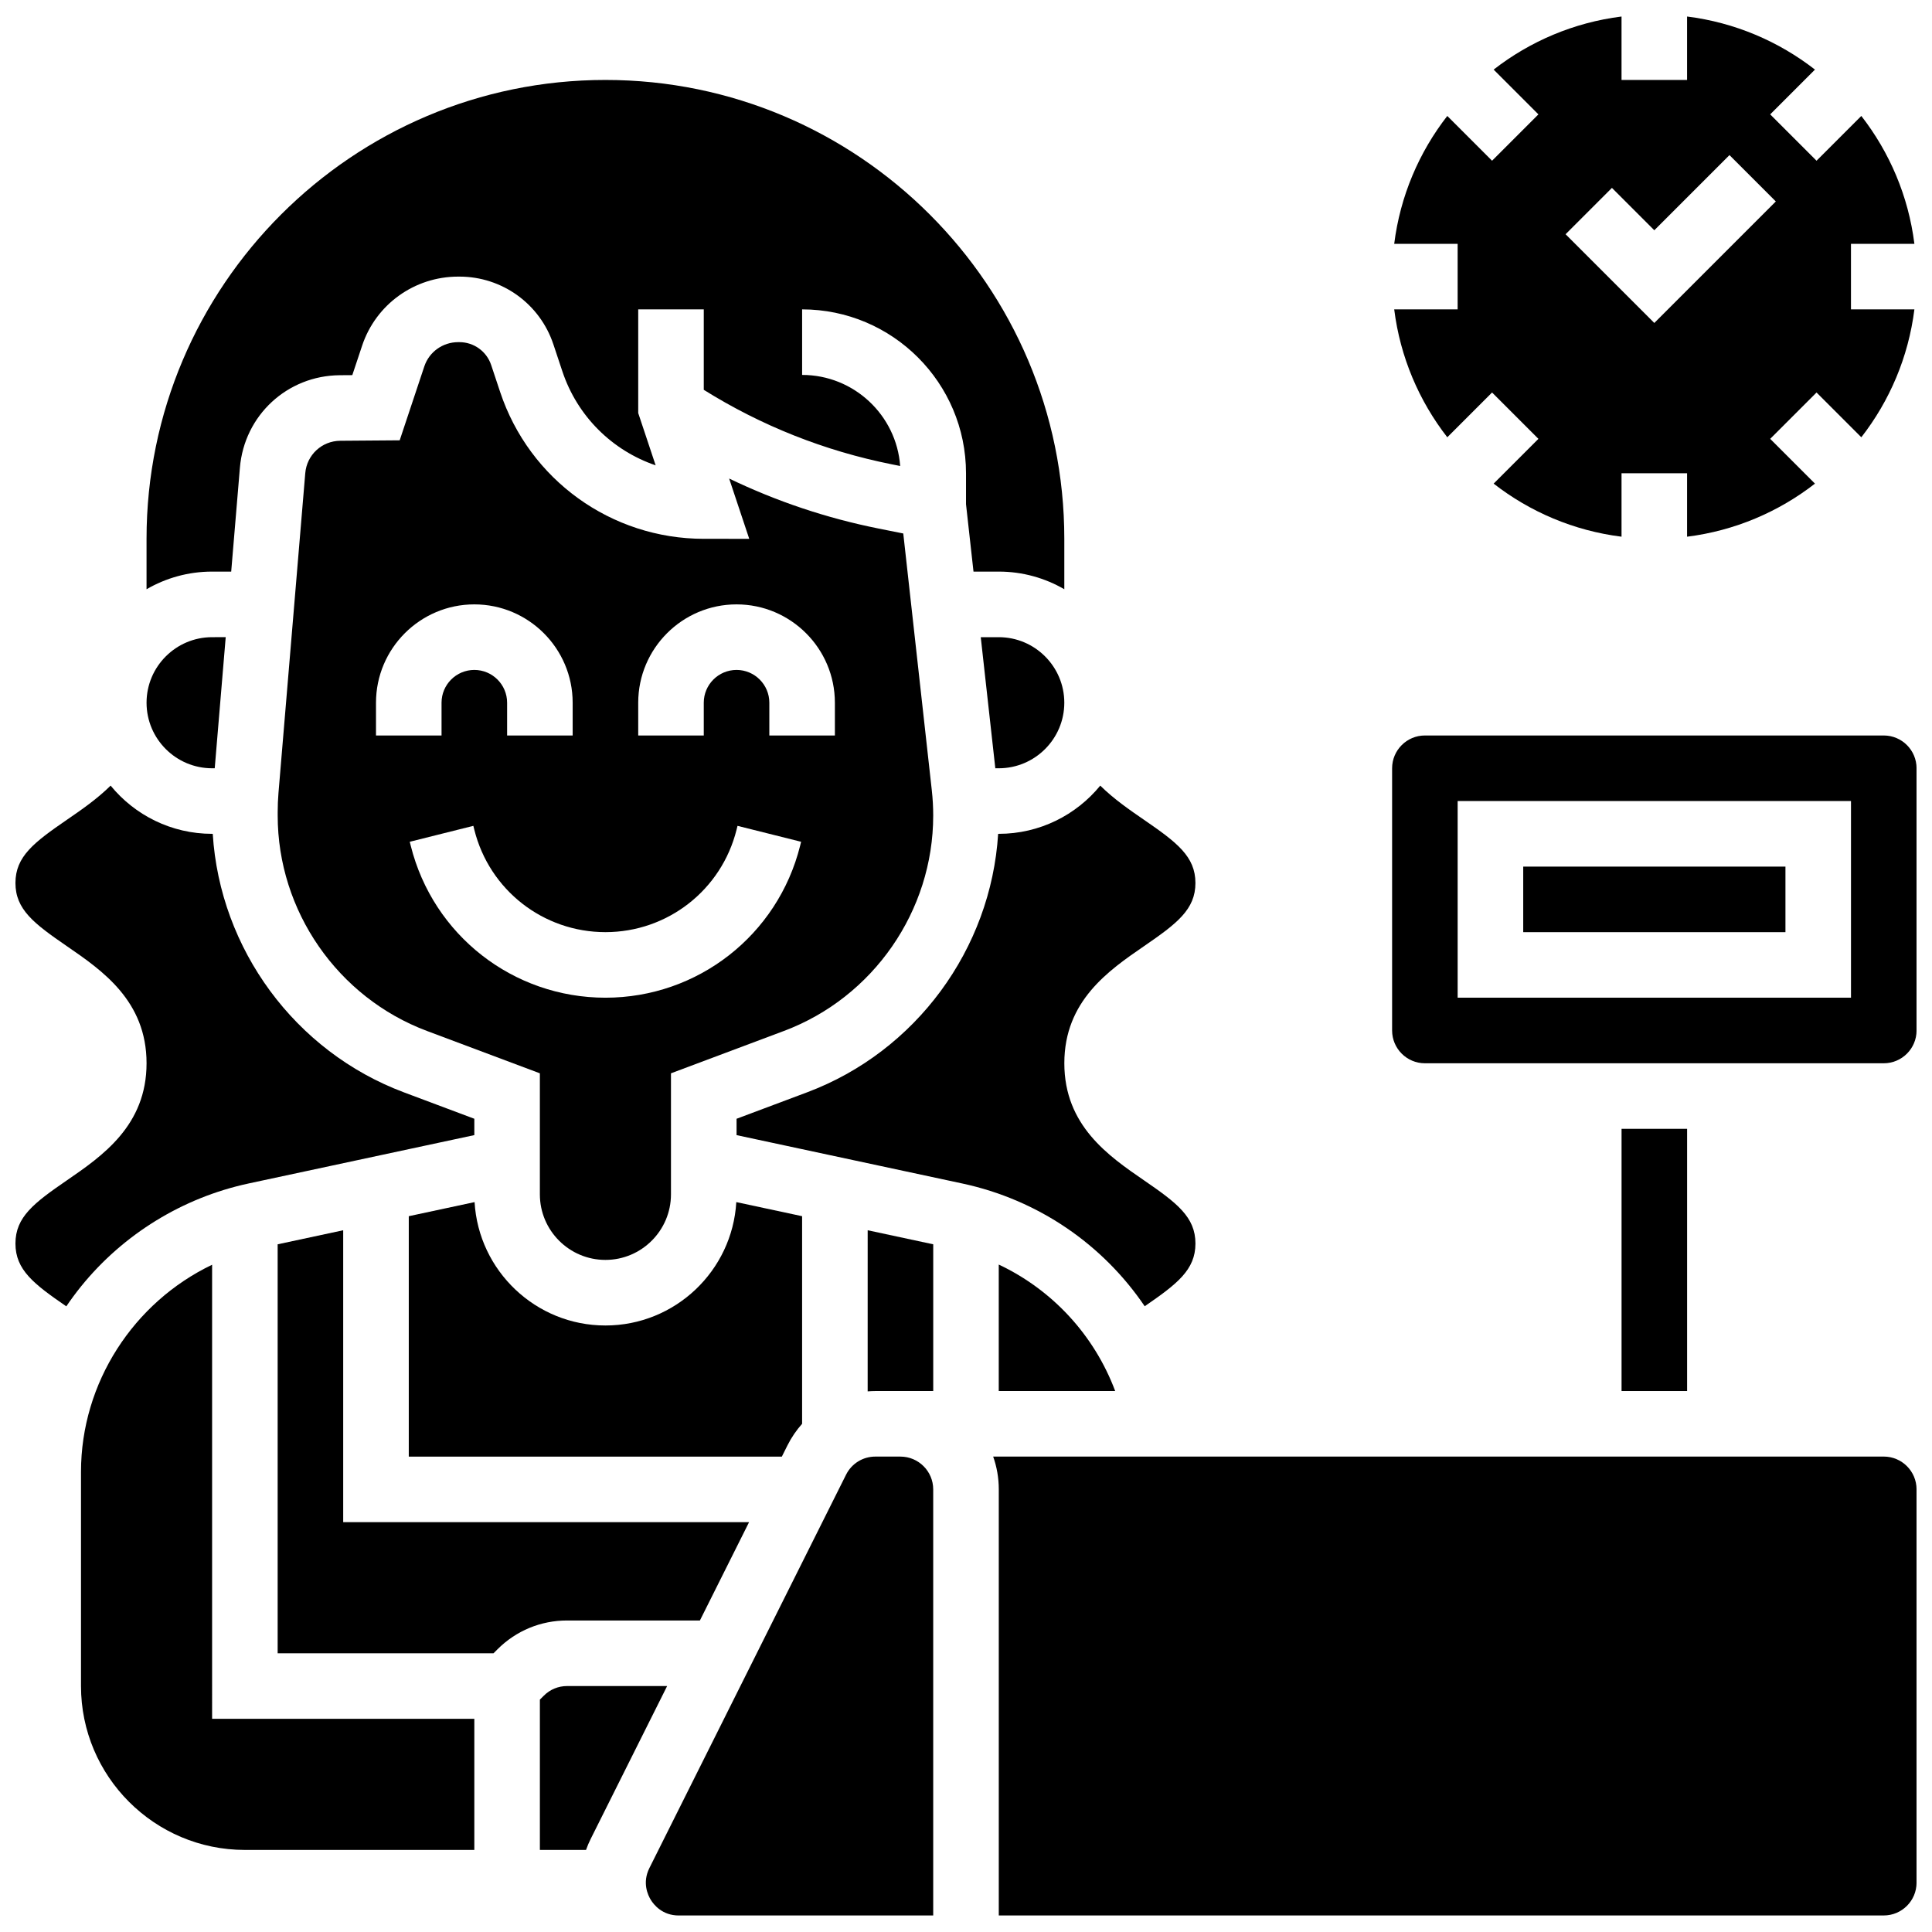
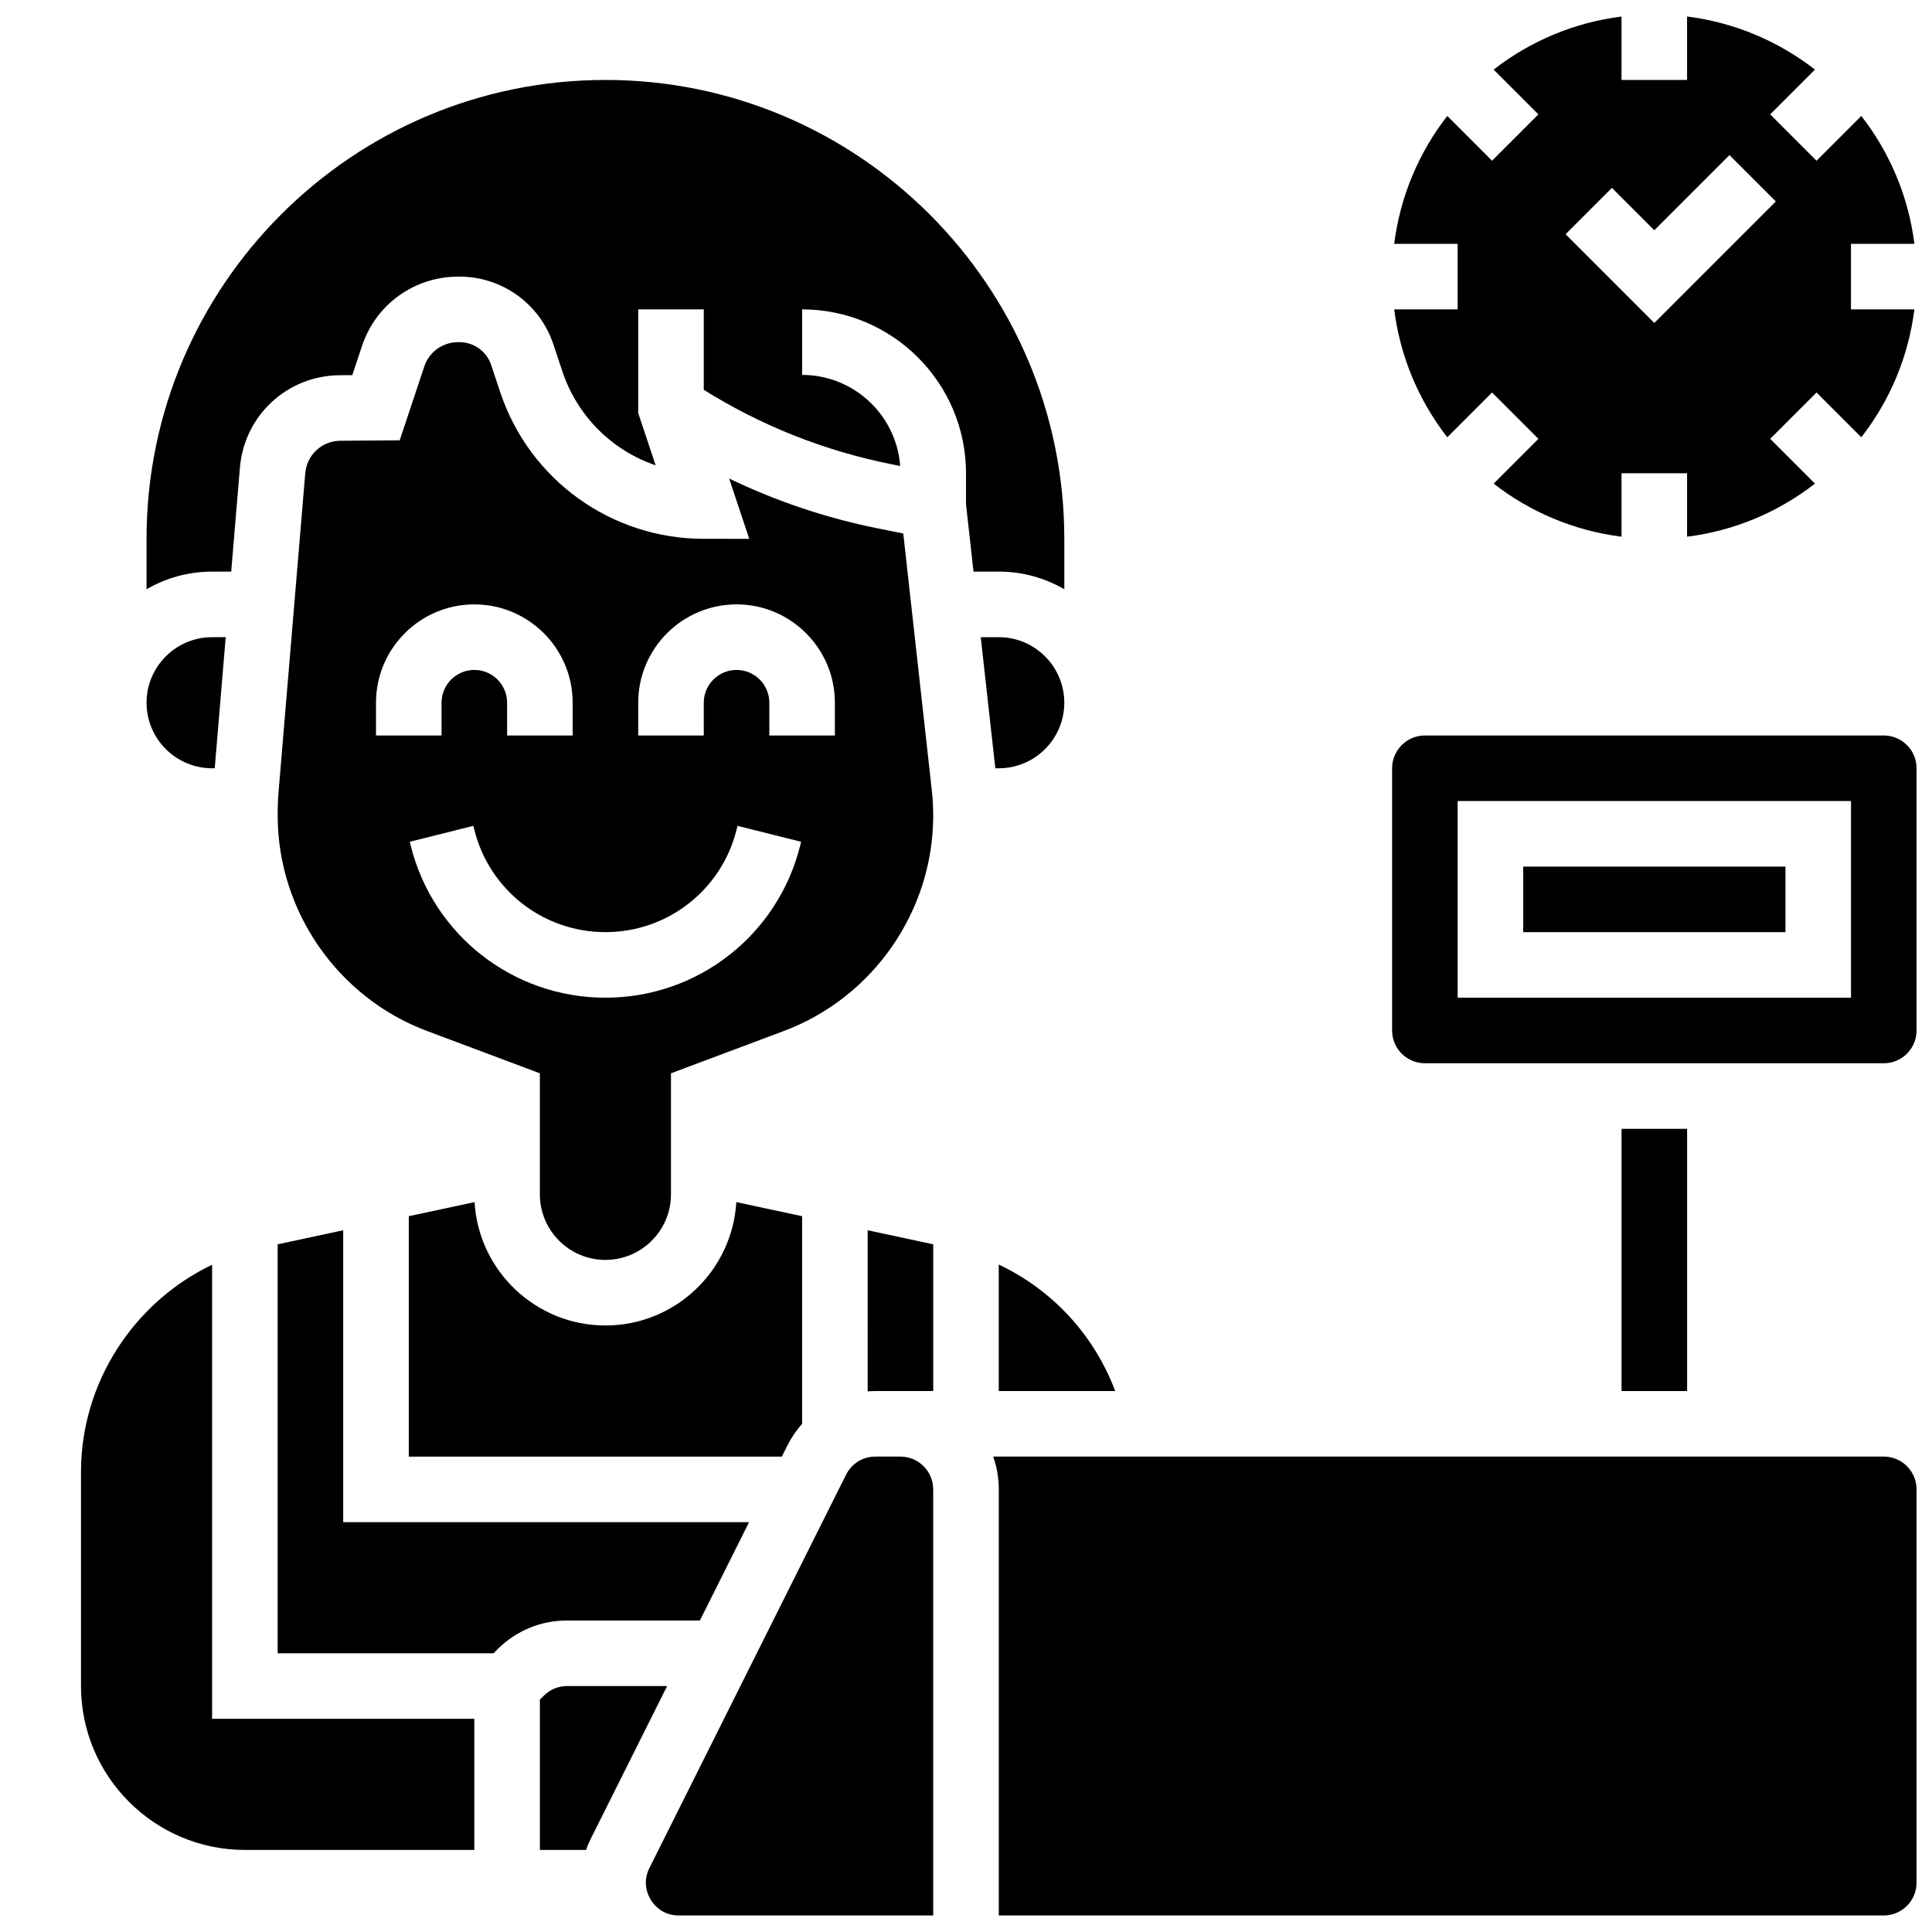
<svg xmlns="http://www.w3.org/2000/svg" width="800px" height="800px" version="1.1" viewBox="144 144 512 512">
  <defs>
    <clipPath id="e">
-       <path d="m148.09 352h121.91v139h-121.91z" />
-     </clipPath>
+       </clipPath>
    <clipPath id="d">
      <path d="m407 530h244.9v121.9h-244.9z" />
    </clipPath>
    <clipPath id="c">
      <path d="m512 338h139.9v88h-139.9z" />
    </clipPath>
    <clipPath id="b">
      <path d="m315 530h77v121.9h-77z" />
    </clipPath>
    <clipPath id="a">
      <path d="m513 148.09h138.9v138.91h-138.9z" />
    </clipPath>
  </defs>
  <g clip-path="url(#e)">
    <path d="m209.89 457.63 59.812-12.816v-4.332l-18.664-7c-28.883-10.832-48.75-37.98-50.66-68.512l-0.168 0.004c-10.832 0-20.52-4.984-26.895-12.777-3.633 3.586-7.812 6.461-11.617 9.074-8.688 5.977-13.605 9.699-13.605 16.73s4.918 10.754 13.605 16.727c9.418 6.473 21.141 14.531 21.141 31.043 0 16.516-11.719 24.57-21.137 31.047-8.691 5.977-13.609 9.699-13.609 16.73 0 6.996 4.871 10.723 13.48 16.645 1.223-1.805 2.523-3.566 3.898-5.269 11.211-13.863 26.984-23.555 44.418-27.293z" />
  </g>
  <path d="m200.21 479.17c-20.742 9.922-34.746 31.203-34.746 54.902v56.746c0 23.949 19.484 43.434 43.434 43.434h60.805v-34.746l-69.492-0.004z" />
  <path d="m329.48 573.45 13.031-26.059h-107.56v-77.359l-17.371 3.723v108.38h57.207l1.055-1.055c4.922-4.922 11.469-7.633 18.426-7.633z" />
  <path d="m200.21 347.6h0.695l2.91-34.746-3.606 0.004c-9.578 0-17.371 7.793-17.371 17.371 0 9.578 7.793 17.371 17.371 17.371z" />
  <path d="m391.31 360.14c0-2.242-0.125-4.508-0.375-6.731l-7.559-68.031-6.492-1.297c-13.828-2.766-27.09-7.215-39.656-13.266l5.328 15.98-12.051-0.004c-24.527 0-46.215-15.637-53.961-38.91l-2.375-7.137c-1.207-3.633-4.594-6.07-8.418-6.07h-0.328c-4.09 0-7.699 2.582-8.977 6.43l-6.523 19.582-15.742 0.121c-4.887 0.039-8.879 3.738-9.285 8.605l-7.094 84.691c-0.141 1.68-0.211 3.391-0.211 5.09v0.945c0 25.266 15.895 48.203 39.551 57.074l29.93 11.227v32.078c0 9.578 7.793 17.371 17.371 17.371 9.578 0 17.371-7.793 17.371-17.371v-32.078l29.941-11.227c23.66-8.871 39.555-31.805 39.555-57.074zm-78.176-29.914c0-14.371 11.691-26.059 26.059-26.059 14.367 0 26.059 11.691 26.059 26.059v8.688h-17.371v-8.688c0-4.789-3.898-8.688-8.688-8.688-4.789 0-8.688 3.898-8.688 8.688v8.688h-17.371zm-69.492 0c0-14.371 11.691-26.059 26.059-26.059s26.059 11.691 26.059 26.059v8.688h-17.371v-8.688c0-4.789-3.898-8.688-8.688-8.688s-8.688 3.898-8.688 8.688v8.688h-17.371zm60.805 78.176c-24.453 0-45.672-16.566-51.598-40.289l-0.258-1.035 16.852-4.219 0.258 1.039c3.992 15.977 18.281 27.129 34.746 27.129 16.465 0 30.75-11.156 34.746-27.129l0.258-1.039 16.852 4.219-0.258 1.039c-5.926 23.719-27.145 40.285-51.598 40.285z" />
  <path d="m205.27 295.48 2.305-27.516c1.16-13.875 12.539-24.422 26.465-24.527l3.324-0.023 2.598-7.797c3.644-10.953 13.879-18.312 25.461-18.312h0.328c11.32 0 21.328 7.215 24.902 17.957l2.375 7.137c3.981 11.961 13.262 21.02 24.723 24.918l-4.617-13.855v-27.473h17.371v21.316c15.309 9.551 32.031 16.188 49.789 19.738l2.262 0.453c-0.988-13.473-12.266-24.137-25.988-24.137v-17.371c23.949 0 43.434 19.484 43.434 43.434v8.203l1.984 17.855h6.695c6.324 0 12.258 1.707 17.371 4.676v-13.359c0-67.055-54.555-121.61-121.61-121.61-67.055 0-121.61 54.555-121.61 121.61v13.359c5.113-2.965 11.047-4.676 17.371-4.676z" />
  <path d="m269.77 462.57-17.438 3.734v63.711h98.867l1.484-2.969c1.055-2.109 2.371-4.023 3.883-5.723v-55.02l-17.438-3.734c-1.062 18.211-16.207 32.699-34.68 32.699-18.473 0-33.617-14.488-34.68-32.699z" />
  <path d="m403.91 312.86 3.859 34.746 0.91-0.004c9.578 0 17.371-7.793 17.371-17.371 0-9.578-7.793-17.371-17.371-17.371z" />
  <path d="m294.27 590.82c-2.32 0-4.5 0.902-6.141 2.543l-1.055 1.055v39.832h12.227c0.355-1.004 0.773-1.996 1.262-2.969l20.234-40.465z" />
-   <path d="m447.36 490.17c8.586-5.91 13.445-9.633 13.445-16.621 0-7.031-4.918-10.758-13.605-16.73-9.422-6.473-21.141-14.531-21.141-31.047 0-16.512 11.723-24.57 21.137-31.043 8.691-5.973 13.605-9.695 13.605-16.727s-4.918-10.754-13.605-16.73c-3.805-2.617-7.984-5.488-11.617-9.074-6.375 7.793-16.062 12.777-26.895 12.777h-0.164c-1.91 30.531-21.773 57.68-50.66 68.512l-18.664 7v4.332l59.812 12.816c20.172 4.32 37.277 16.188 48.352 32.535z" />
  <path d="m573.73 443.15h17.371v69.492h-17.371z" />
  <g clip-path="url(#d)">
    <path d="m643.22 530.01h-236.02c0.965 2.719 1.488 5.641 1.488 8.688v112.92h234.53c4.789 0 8.688-3.898 8.688-8.688v-104.24c0-4.785-3.894-8.684-8.684-8.684z" />
  </g>
  <path d="m547.67 373.66h69.492v17.371h-69.492z" />
  <g clip-path="url(#c)">
    <path d="m643.22 338.91h-121.61c-4.789 0-8.688 3.898-8.688 8.688v69.492c0 4.789 3.898 8.688 8.688 8.688h121.61c4.789 0 8.688-3.898 8.688-8.688v-69.492c-0.004-4.793-3.898-8.688-8.688-8.688zm-8.688 69.488h-104.24v-52.117h104.24z" />
  </g>
  <path d="m408.68 479.12v33.516h30.855c-5.547-14.809-16.629-26.797-30.855-33.516z" />
  <path d="m373.94 512.73c0.68-0.051 1.363-0.086 2.051-0.086h15.324v-38.891l-17.371-3.723z" />
  <g clip-path="url(#b)">
    <path d="m382.62 530.01h-6.637c-3.312 0-6.289 1.84-7.769 4.801l-52.117 104.24c-1.957 3.91-0.383 7.215 0.383 8.453 0.766 1.238 3.016 4.121 7.391 4.121l67.438-0.004v-112.92c0-4.789-3.898-8.688-8.688-8.688z" />
  </g>
  <g clip-path="url(#a)">
    <path d="m513.48 225.99c1.586 12.668 6.594 24.281 14.066 33.891l11.867-11.867 12.285 12.285-11.867 11.867c9.609 7.477 21.223 12.48 33.891 14.066v-16.809h17.371v16.809c12.668-1.586 24.281-6.594 33.891-14.066l-11.867-11.867 12.285-12.285 11.867 11.867c7.477-9.609 12.48-21.223 14.066-33.891h-16.809v-17.371h16.809c-1.586-12.668-6.594-24.281-14.066-33.891l-11.867 11.867-12.285-12.285 11.867-11.867c-9.609-7.473-21.223-12.48-33.891-14.066v16.809h-17.371v-16.809c-12.668 1.586-24.281 6.594-33.891 14.066l11.867 11.867-12.285 12.285-11.867-11.867c-7.477 9.609-12.48 21.223-14.066 33.891h16.809v17.371zm57.699-32.199 11.23 11.23 19.918-19.918 12.285 12.285-32.203 32.203-23.516-23.516z" />
  </g>
</svg>